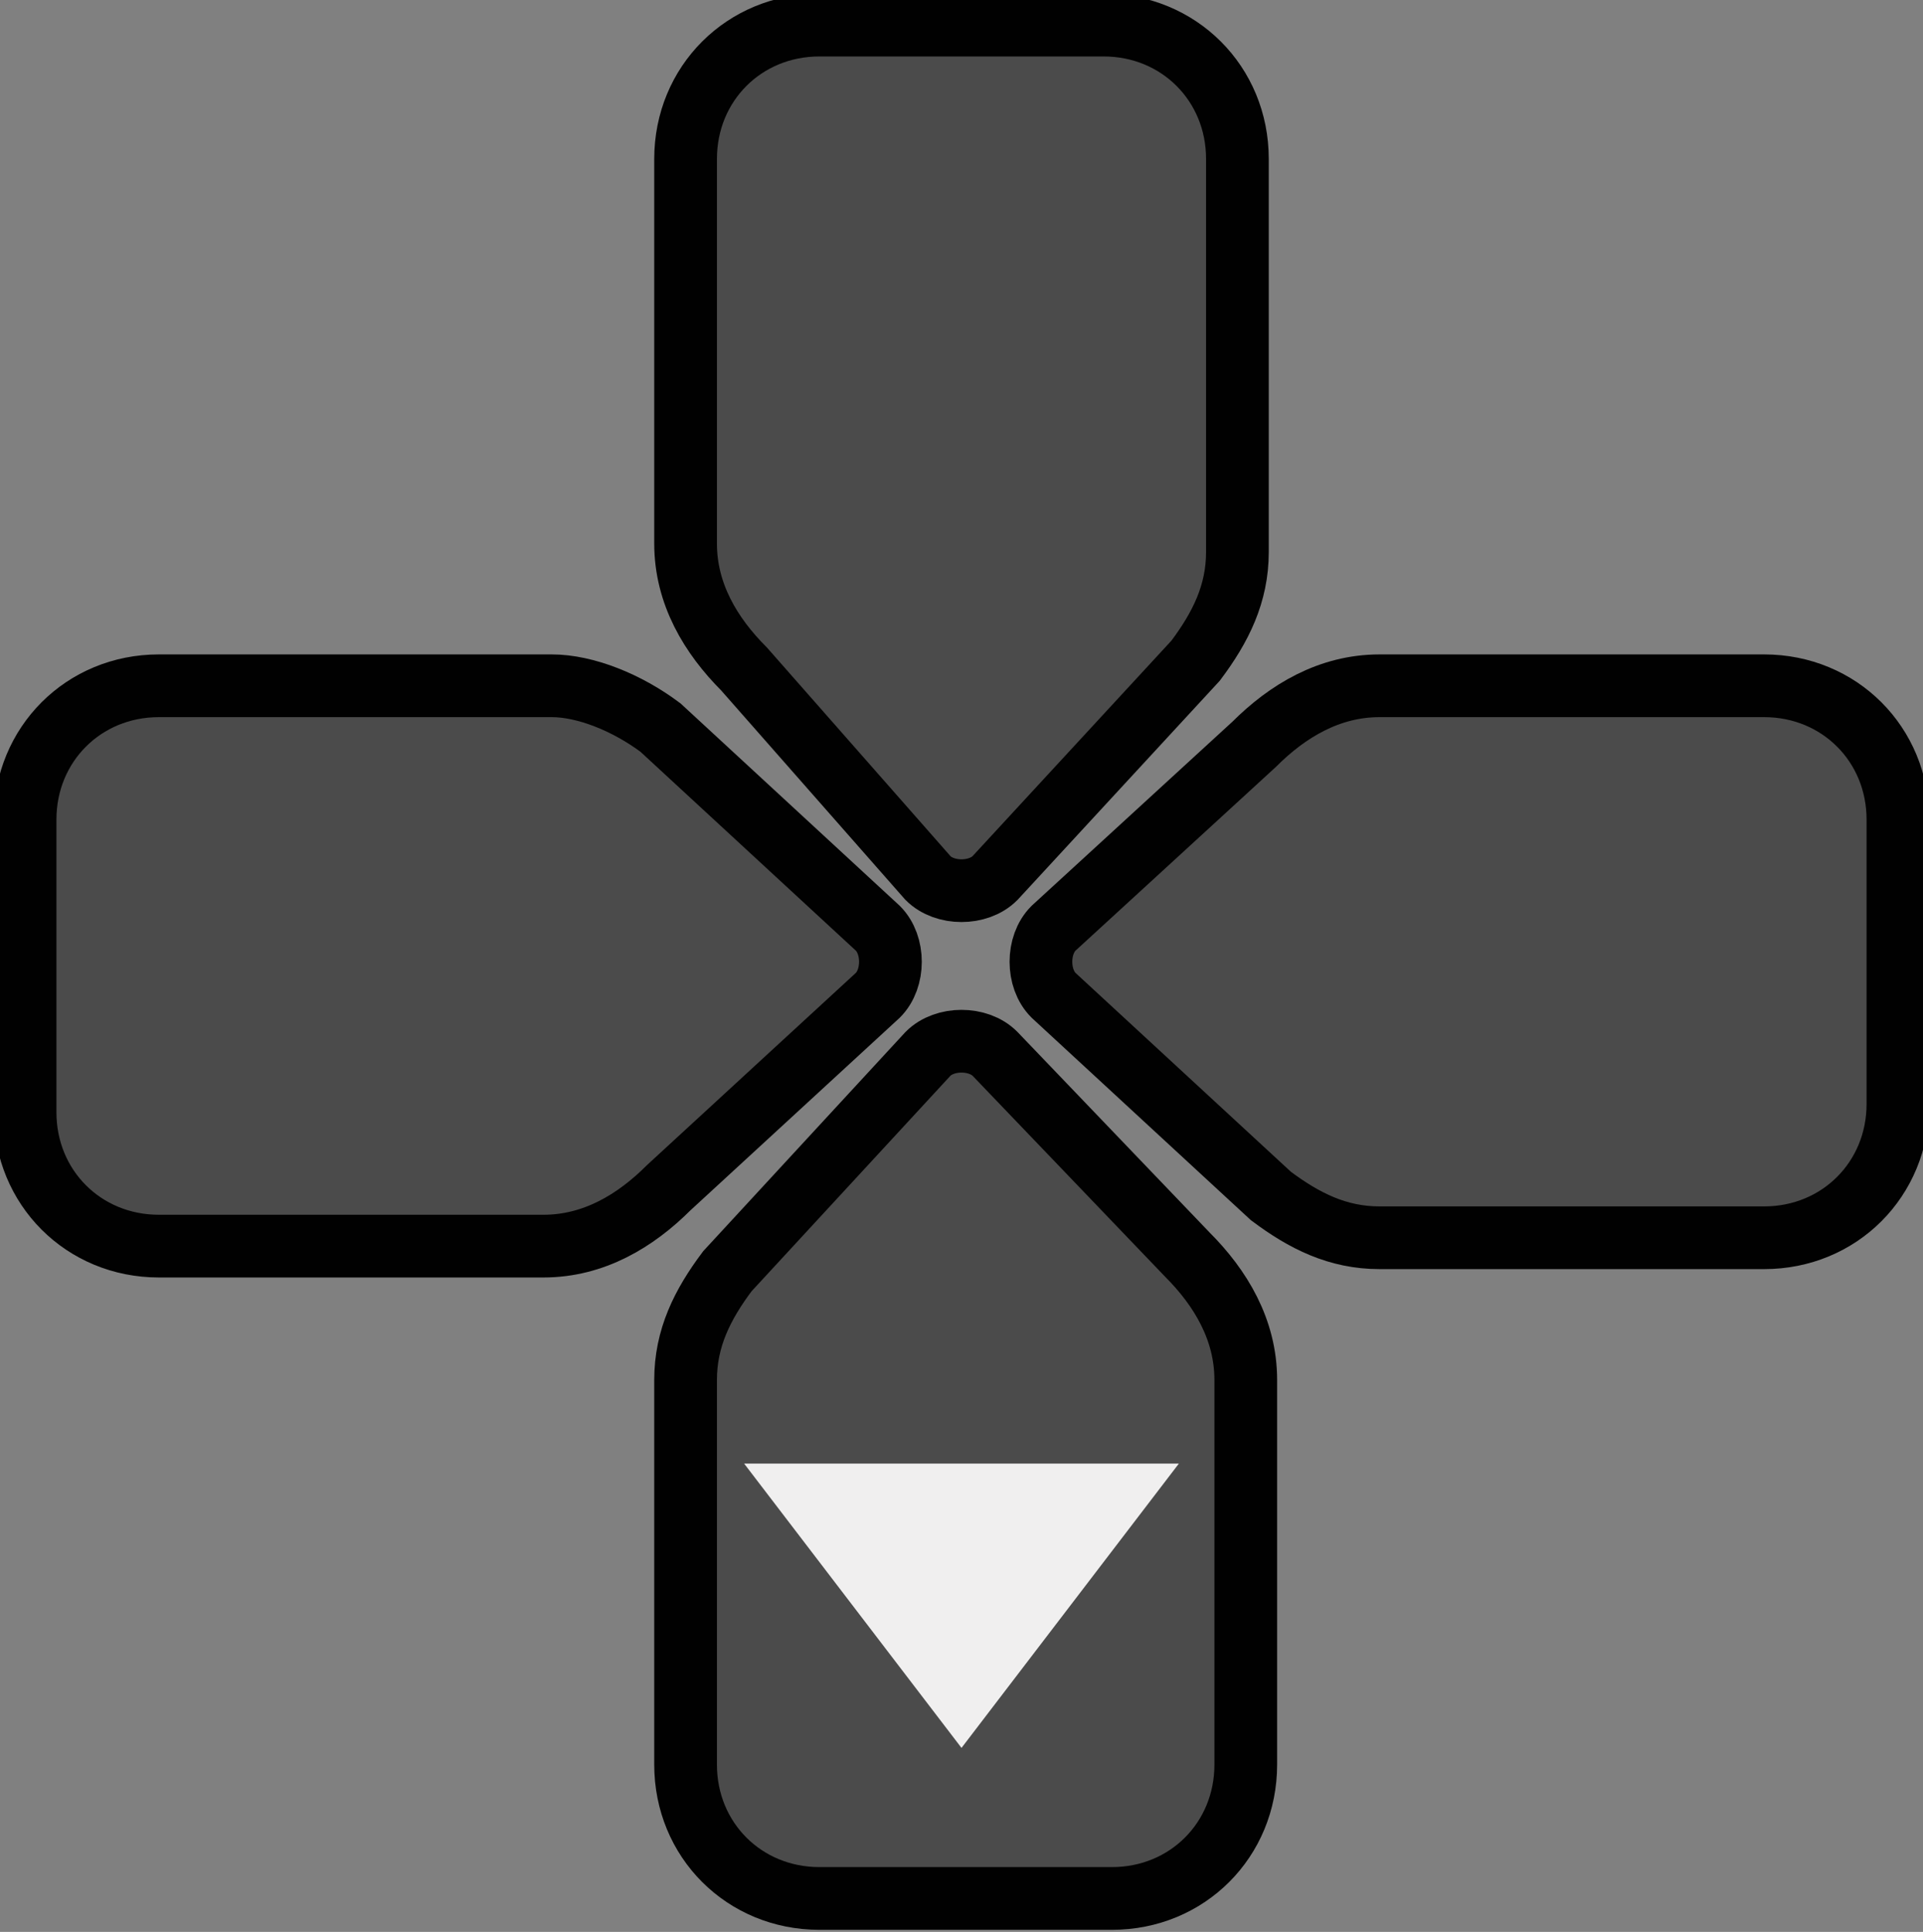
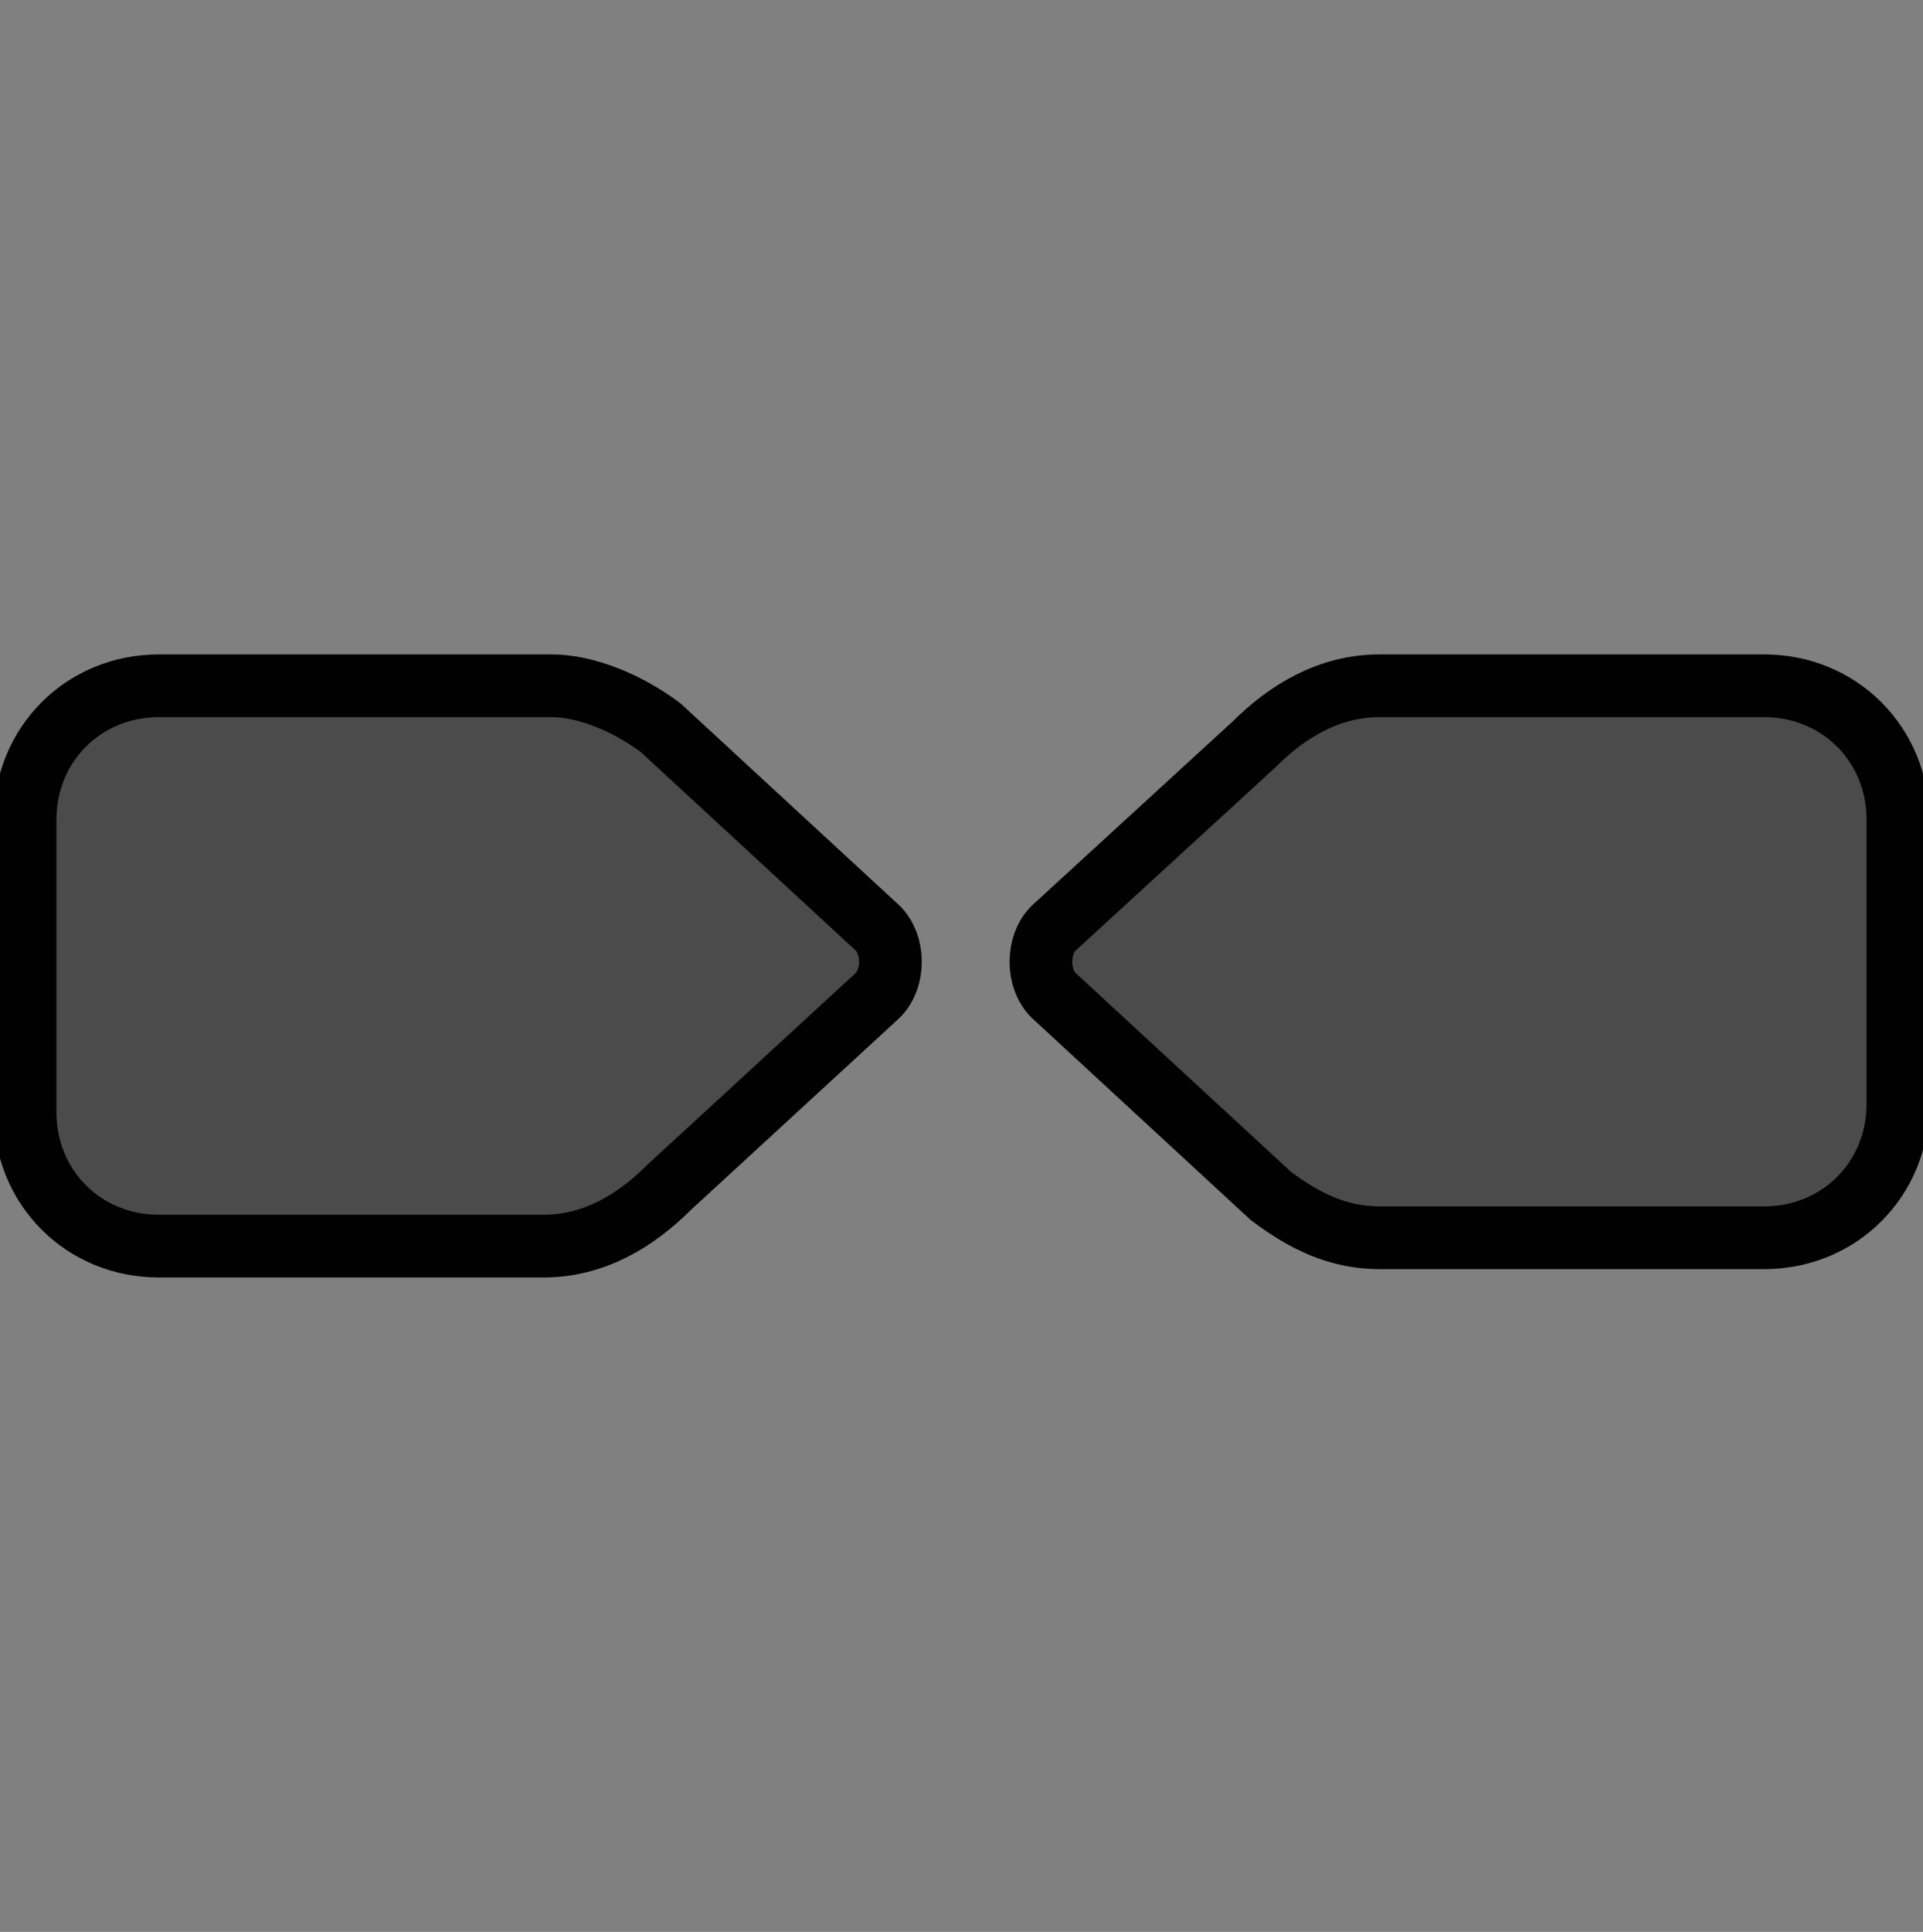
<svg xmlns="http://www.w3.org/2000/svg" version="1.1" id="Calque_1" x="0px" y="0px" viewBox="0 0 23 23.1" style="enable-background:new 0 0 23 23.1;" xml:space="preserve">
  <rect x="0" y="0" width="23" height="23.1" fill="#808080" stroke="none" />
  <style type="text/css">
	.st0{fill:#4B4B4B;stroke:#010101;stroke-width:0.75;stroke-miterlimit:10;}
	.st1{fill:#F0EFEF;}
</style>
  <path class="st0" d="M12.6,11.1c-0.2,0.2-0.2,0.6,0,0.8c0,0,0,0,0,0l2.6,2.4c0.4,0.3,0.8,0.5,1.3,0.5h4.6c0.9,0,1.6-0.7,1.6-1.6  c0,0,0,0,0,0V9.8c0-0.9-0.7-1.6-1.6-1.6l0,0h-4.6c-0.6,0-1.1,0.3-1.5,0.7L12.6,11.1z" />
-   <path class="st0" d="M11.1,10.5c0.2,0.2,0.6,0.2,0.8,0c0,0,0,0,0,0l2.4-2.6c0.3-0.4,0.5-0.8,0.5-1.3V1.9c0-0.9-0.7-1.6-1.6-1.6  c0,0,0,0,0,0H9.8c-0.9,0-1.6,0.7-1.6,1.6c0,0,0,0,0,0v4.6c0,0.6,0.3,1.1,0.7,1.5L11.1,10.5z" />
-   <path class="st0" d="M11.9,12.6c-0.2-0.2-0.6-0.2-0.8,0c0,0,0,0,0,0l-2.4,2.6c-0.3,0.4-0.5,0.8-0.5,1.3v4.6c0,0.9,0.7,1.6,1.6,1.6  c0,0,0,0,0,0h3.5c0.9,0,1.6-0.7,1.6-1.6v-4.6c0-0.6-0.3-1.1-0.7-1.5L11.9,12.6z" />
  <path class="st0" d="M10.5,11.9c0.2-0.2,0.2-0.6,0-0.8c0,0,0,0,0,0L7.9,8.7C7.5,8.4,7,8.2,6.6,8.2H1.9c-0.9,0-1.6,0.7-1.6,1.6  c0,0,0,0,0,0v3.5c0,0.9,0.7,1.6,1.6,1.6h4.6c0.6,0,1.1-0.3,1.5-0.7L10.5,11.9z" />
-   <polygon class="st1" points="14.1,17.5 8.9,17.5 11.5,20.9 " />
</svg>